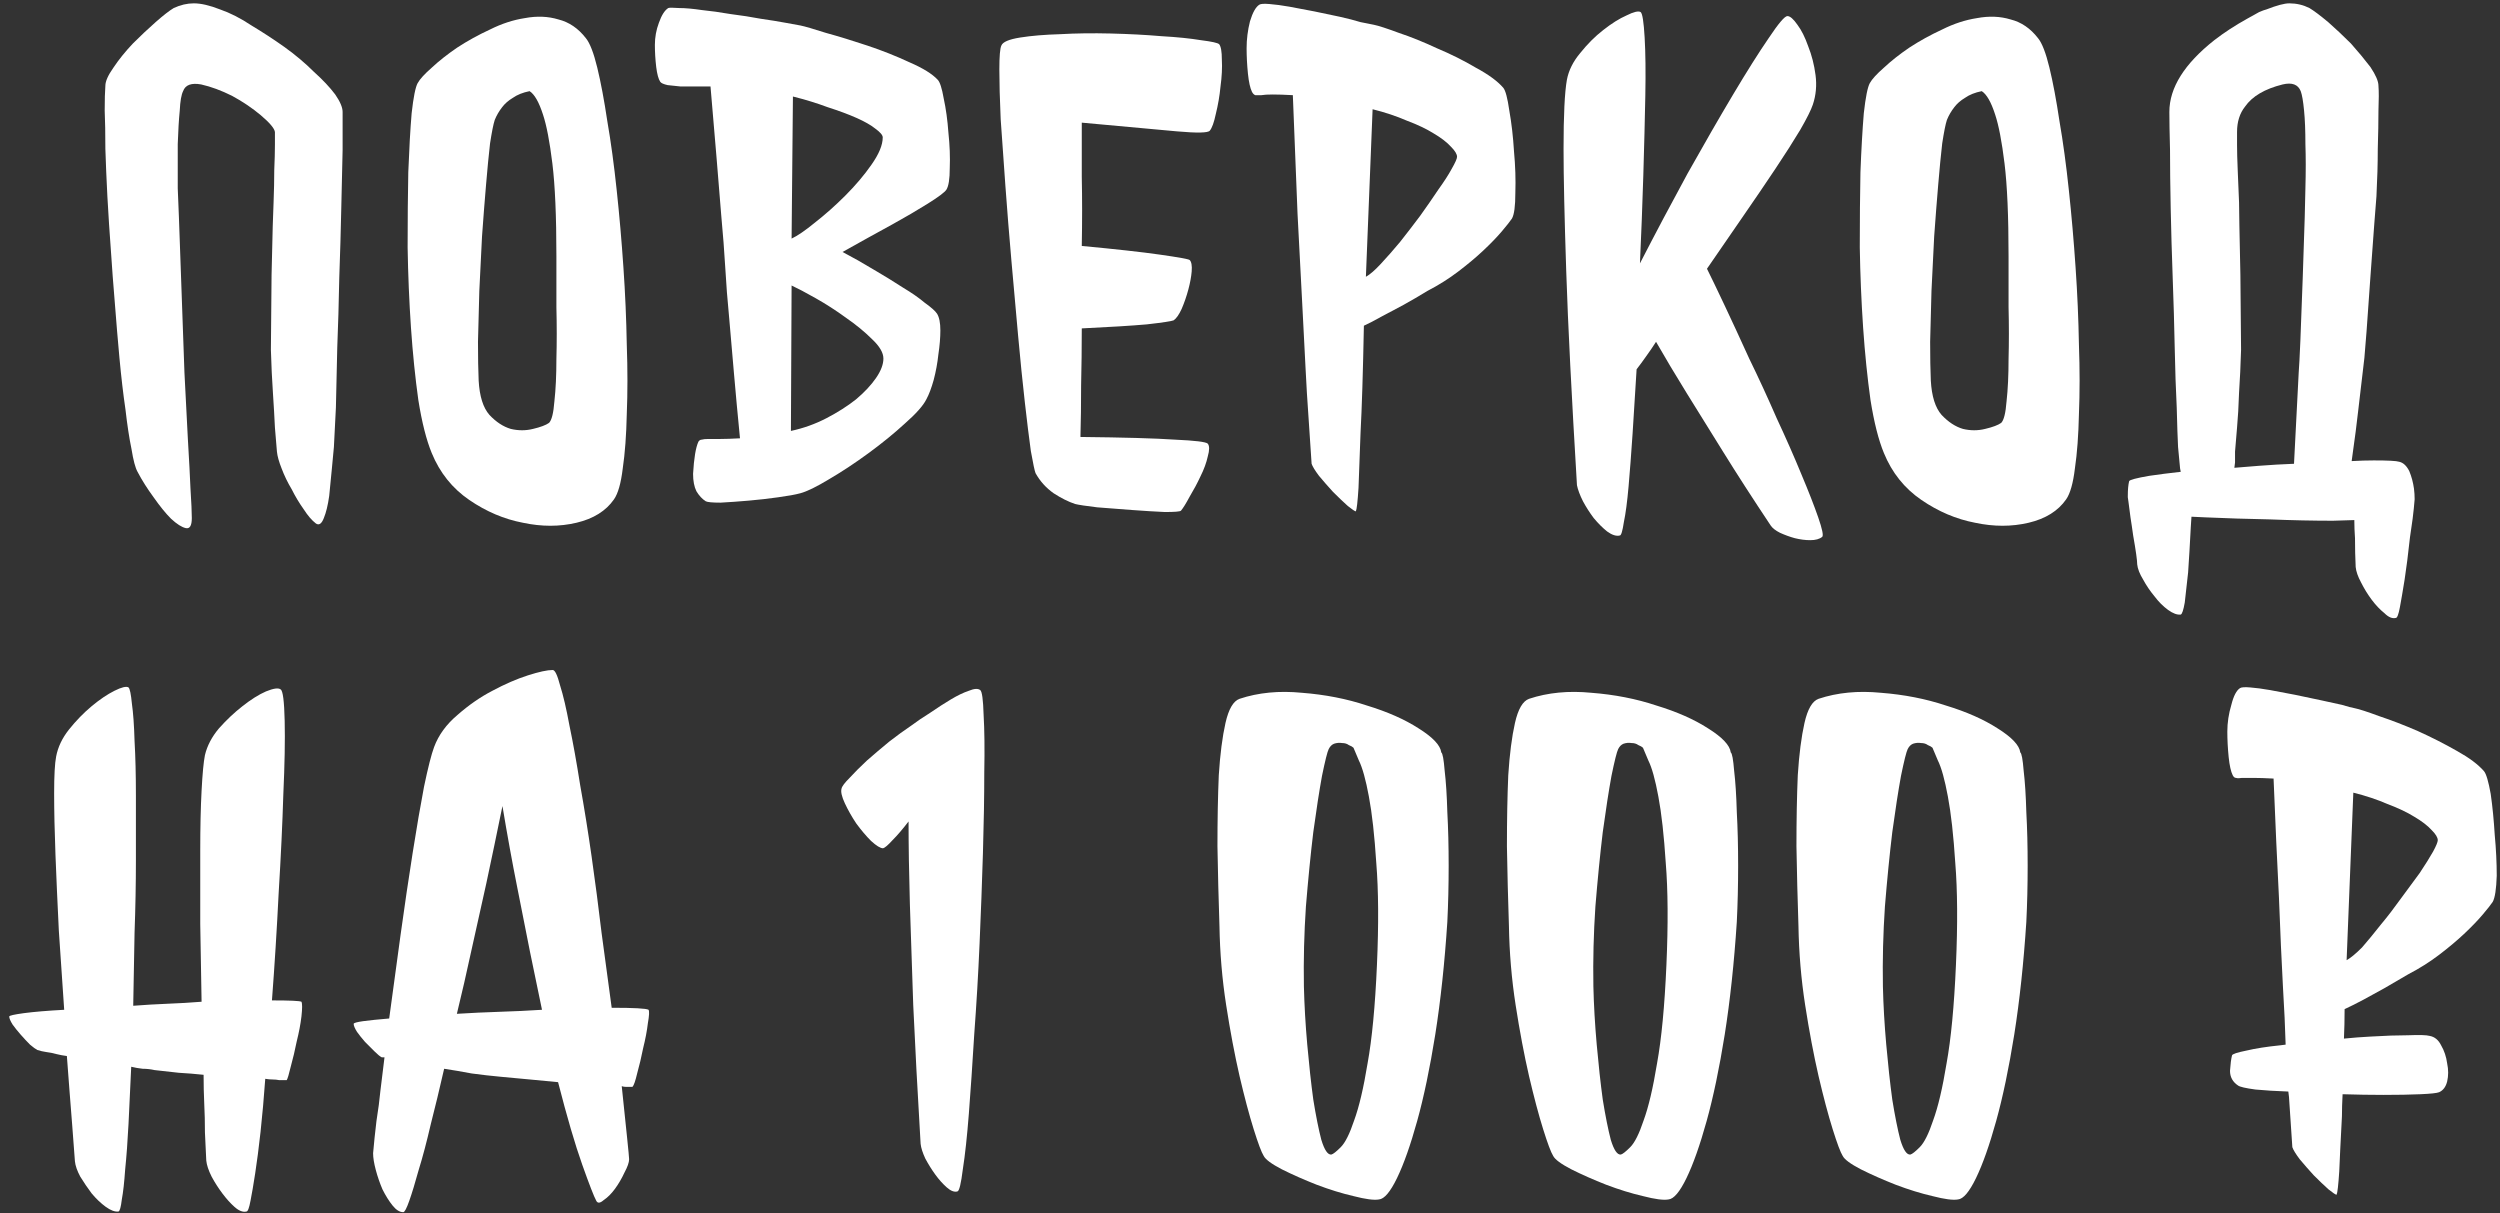
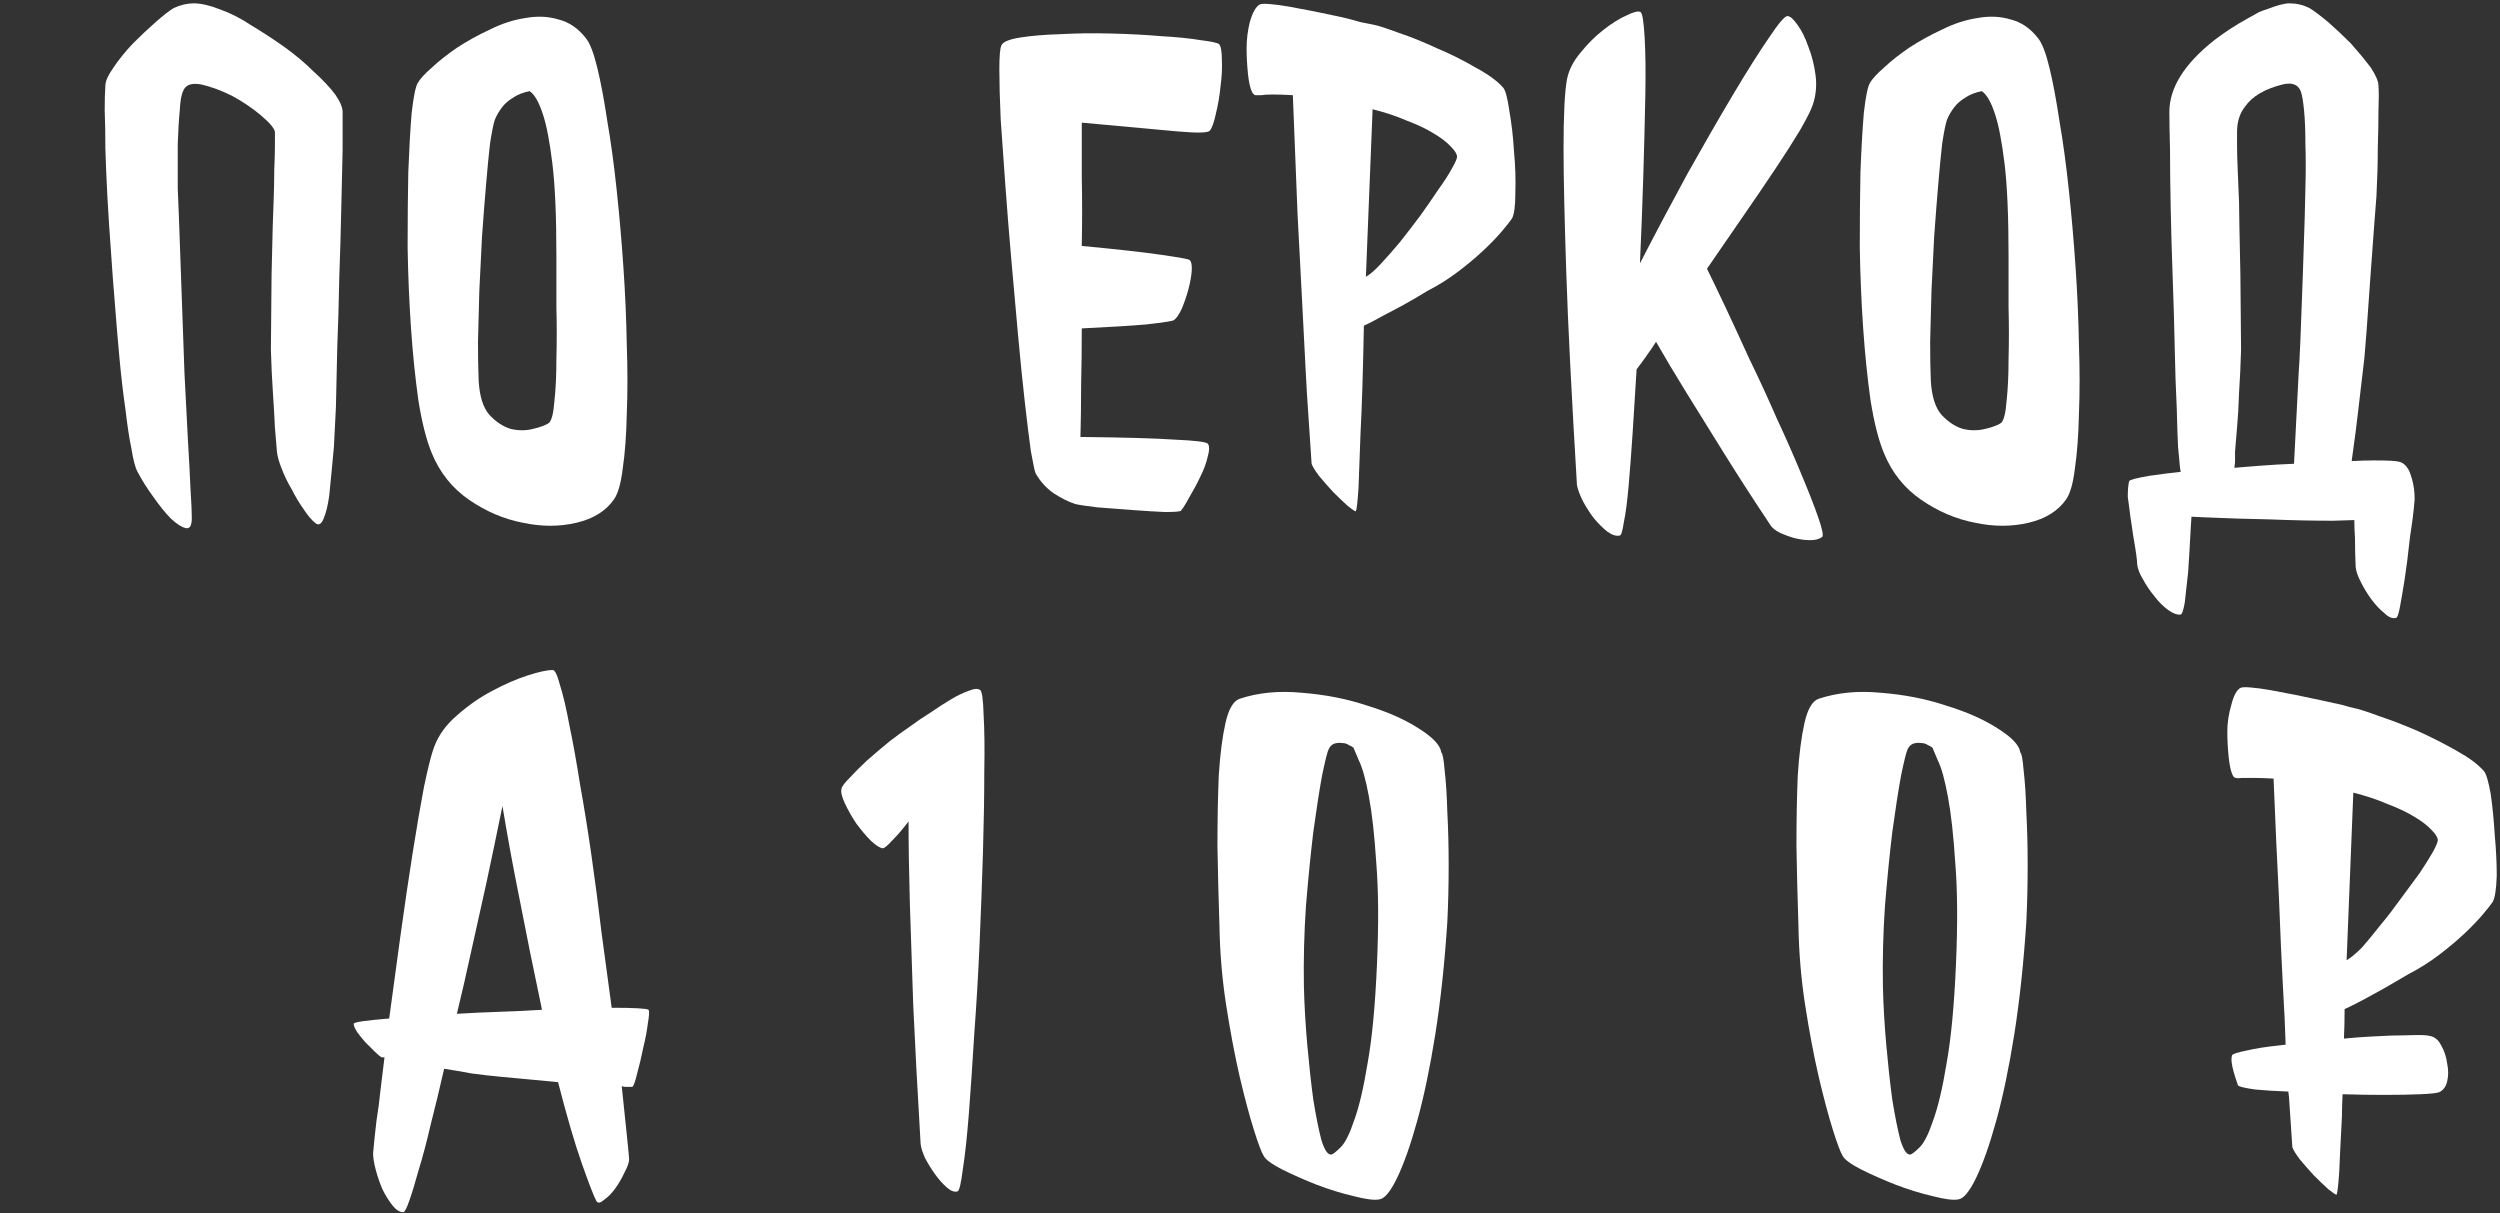
<svg xmlns="http://www.w3.org/2000/svg" width="204" height="99" viewBox="0 0 204 99" fill="none">
  <rect x="0" y="0" width="204" height="99" fill="#333333" stroke="none" />
-   <path d="M197.445 71.242C197.883 70.586 198.247 70.003 198.539 69.492C198.794 69.018 198.922 68.708 198.922 68.562C198.922 68.344 198.758 68.07 198.43 67.742C198.102 67.378 197.628 67.013 197.008 66.648C196.424 66.284 195.695 65.938 194.82 65.609C193.982 65.245 193.052 64.935 192.031 64.68L191.484 78.352C191.812 78.169 192.232 77.823 192.742 77.312C193.216 76.766 193.727 76.146 194.273 75.453C194.82 74.797 195.367 74.086 195.914 73.32C196.461 72.591 196.971 71.898 197.445 71.242ZM203.242 64.789C203.388 65.81 203.497 66.922 203.57 68.125C203.68 69.292 203.734 70.404 203.734 71.461C203.698 72.555 203.589 73.266 203.406 73.594C203.26 73.812 202.987 74.159 202.586 74.633C202.185 75.107 201.674 75.635 201.055 76.219C200.471 76.766 199.797 77.331 199.031 77.914C198.266 78.497 197.427 79.026 196.516 79.5L194.547 80.648C194 80.94 193.435 81.25 192.852 81.578C192.232 81.906 191.721 82.162 191.32 82.344C191.32 83.182 191.302 83.984 191.266 84.75C191.995 84.677 192.706 84.622 193.398 84.586C194.602 84.513 195.641 84.477 196.516 84.477C197.427 84.44 198.01 84.458 198.266 84.531C198.667 84.604 198.977 84.859 199.195 85.297C199.451 85.734 199.615 86.227 199.688 86.773C199.797 87.284 199.797 87.776 199.688 88.25C199.578 88.688 199.359 88.979 199.031 89.125C198.849 89.198 198.339 89.253 197.5 89.289C196.661 89.326 195.659 89.344 194.492 89.344C193.435 89.344 192.323 89.326 191.156 89.289C191.12 89.945 191.102 90.547 191.102 91.094C190.992 93.172 190.919 94.667 190.883 95.578C190.81 96.708 190.737 97.346 190.664 97.492C190.591 97.492 190.372 97.346 190.008 97.055C189.643 96.727 189.242 96.344 188.805 95.906C188.404 95.469 188.021 95.031 187.656 94.594C187.328 94.156 187.128 93.828 187.055 93.609C187.018 93.135 186.927 91.768 186.781 89.508L186.727 89.07C185.706 89.034 184.812 88.979 184.047 88.906C183.245 88.797 182.771 88.688 182.625 88.578C182.188 88.287 181.969 87.885 181.969 87.375C182.005 86.828 182.06 86.409 182.133 86.117C182.169 86.008 182.552 85.88 183.281 85.734C184.047 85.552 184.977 85.406 186.07 85.297L186.508 85.242C186.471 83.893 186.398 82.326 186.289 80.539C186.18 78.534 186.07 76.091 185.961 73.211C185.815 70.404 185.669 67.177 185.523 63.531C184.867 63.495 184.32 63.477 183.883 63.477C183.482 63.477 183.172 63.477 182.953 63.477C182.734 63.513 182.57 63.513 182.461 63.477C182.352 63.477 182.26 63.404 182.188 63.258C182.042 62.966 181.932 62.474 181.859 61.781C181.786 61.052 181.75 60.359 181.75 59.703C181.75 58.974 181.859 58.245 182.078 57.516C182.26 56.786 182.497 56.331 182.789 56.148C182.898 56.076 183.172 56.057 183.609 56.094C184.083 56.13 184.63 56.203 185.25 56.312C185.87 56.422 186.544 56.55 187.273 56.695C188.003 56.841 188.695 56.987 189.352 57.133C190.008 57.279 190.591 57.406 191.102 57.516C191.576 57.661 191.922 57.753 192.141 57.789C192.505 57.862 193.18 58.081 194.164 58.445C195.148 58.773 196.188 59.175 197.281 59.648C198.411 60.159 199.487 60.706 200.508 61.289C201.492 61.836 202.221 62.383 202.695 62.93C202.878 63.148 203.06 63.768 203.242 64.789Z" fill="white" />
+   <path d="M197.445 71.242C197.883 70.586 198.247 70.003 198.539 69.492C198.794 69.018 198.922 68.708 198.922 68.562C198.922 68.344 198.758 68.07 198.43 67.742C198.102 67.378 197.628 67.013 197.008 66.648C196.424 66.284 195.695 65.938 194.82 65.609C193.982 65.245 193.052 64.935 192.031 64.68L191.484 78.352C191.812 78.169 192.232 77.823 192.742 77.312C193.216 76.766 193.727 76.146 194.273 75.453C194.82 74.797 195.367 74.086 195.914 73.32C196.461 72.591 196.971 71.898 197.445 71.242ZM203.242 64.789C203.388 65.81 203.497 66.922 203.57 68.125C203.68 69.292 203.734 70.404 203.734 71.461C203.698 72.555 203.589 73.266 203.406 73.594C203.26 73.812 202.987 74.159 202.586 74.633C202.185 75.107 201.674 75.635 201.055 76.219C200.471 76.766 199.797 77.331 199.031 77.914C198.266 78.497 197.427 79.026 196.516 79.5L194.547 80.648C194 80.94 193.435 81.25 192.852 81.578C192.232 81.906 191.721 82.162 191.32 82.344C191.32 83.182 191.302 83.984 191.266 84.75C191.995 84.677 192.706 84.622 193.398 84.586C194.602 84.513 195.641 84.477 196.516 84.477C197.427 84.44 198.01 84.458 198.266 84.531C198.667 84.604 198.977 84.859 199.195 85.297C199.451 85.734 199.615 86.227 199.688 86.773C199.797 87.284 199.797 87.776 199.688 88.25C199.578 88.688 199.359 88.979 199.031 89.125C198.849 89.198 198.339 89.253 197.5 89.289C196.661 89.326 195.659 89.344 194.492 89.344C193.435 89.344 192.323 89.326 191.156 89.289C191.12 89.945 191.102 90.547 191.102 91.094C190.992 93.172 190.919 94.667 190.883 95.578C190.81 96.708 190.737 97.346 190.664 97.492C190.591 97.492 190.372 97.346 190.008 97.055C189.643 96.727 189.242 96.344 188.805 95.906C188.404 95.469 188.021 95.031 187.656 94.594C187.328 94.156 187.128 93.828 187.055 93.609C187.018 93.135 186.927 91.768 186.781 89.508L186.727 89.07C185.706 89.034 184.812 88.979 184.047 88.906C183.245 88.797 182.771 88.688 182.625 88.578C182.005 86.828 182.06 86.409 182.133 86.117C182.169 86.008 182.552 85.88 183.281 85.734C184.047 85.552 184.977 85.406 186.07 85.297L186.508 85.242C186.471 83.893 186.398 82.326 186.289 80.539C186.18 78.534 186.07 76.091 185.961 73.211C185.815 70.404 185.669 67.177 185.523 63.531C184.867 63.495 184.32 63.477 183.883 63.477C183.482 63.477 183.172 63.477 182.953 63.477C182.734 63.513 182.57 63.513 182.461 63.477C182.352 63.477 182.26 63.404 182.188 63.258C182.042 62.966 181.932 62.474 181.859 61.781C181.786 61.052 181.75 60.359 181.75 59.703C181.75 58.974 181.859 58.245 182.078 57.516C182.26 56.786 182.497 56.331 182.789 56.148C182.898 56.076 183.172 56.057 183.609 56.094C184.083 56.13 184.63 56.203 185.25 56.312C185.87 56.422 186.544 56.55 187.273 56.695C188.003 56.841 188.695 56.987 189.352 57.133C190.008 57.279 190.591 57.406 191.102 57.516C191.576 57.661 191.922 57.753 192.141 57.789C192.505 57.862 193.18 58.081 194.164 58.445C195.148 58.773 196.188 59.175 197.281 59.648C198.411 60.159 199.487 60.706 200.508 61.289C201.492 61.836 202.221 62.383 202.695 62.93C202.878 63.148 203.06 63.768 203.242 64.789Z" fill="white" />
  <path d="M165.348 75.234C165.129 78.589 164.801 81.651 164.363 84.422C163.926 87.156 163.434 89.508 162.887 91.477C162.34 93.445 161.793 94.995 161.246 96.125C160.699 97.255 160.207 97.839 159.77 97.875C159.368 97.948 158.676 97.857 157.691 97.602C156.743 97.383 155.741 97.073 154.684 96.672C153.663 96.271 152.715 95.852 151.84 95.414C151.001 94.977 150.509 94.612 150.363 94.32C150.181 94.029 149.908 93.299 149.543 92.133C149.178 90.966 148.796 89.526 148.395 87.813C147.993 86.063 147.629 84.13 147.301 82.016C146.973 79.901 146.79 77.75 146.754 75.563C146.681 73.375 146.626 71.206 146.59 69.055C146.59 66.904 146.626 64.971 146.699 63.258C146.809 61.544 146.991 60.123 147.246 58.992C147.501 57.862 147.884 57.206 148.395 57.023C149.926 56.513 151.621 56.349 153.48 56.531C155.376 56.677 157.145 57.023 158.785 57.57C160.462 58.081 161.866 58.701 162.996 59.43C164.163 60.159 164.783 60.815 164.855 61.398C164.965 61.471 165.056 61.964 165.129 62.875C165.238 63.786 165.311 64.917 165.348 66.266C165.421 67.578 165.457 69.037 165.457 70.641C165.457 72.245 165.421 73.776 165.348 75.234ZM155.887 94.211C156.033 94.174 156.288 93.974 156.652 93.609C157.017 93.245 157.382 92.516 157.746 91.422C158.147 90.328 158.512 88.779 158.84 86.773C159.204 84.768 159.46 82.089 159.605 78.734C159.751 75.417 159.733 72.646 159.551 70.422C159.405 68.162 159.204 66.357 158.949 65.008C158.694 63.623 158.421 62.638 158.129 62.055C157.874 61.435 157.728 61.089 157.691 61.016C157.618 60.943 157.491 60.87 157.309 60.797C157.163 60.688 156.98 60.633 156.762 60.633C156.543 60.596 156.324 60.615 156.105 60.688C155.923 60.761 155.777 60.906 155.668 61.125C155.559 61.344 155.376 62.073 155.121 63.313C154.902 64.516 154.665 66.047 154.41 67.906C154.191 69.729 153.991 71.753 153.809 73.977C153.663 76.164 153.608 78.333 153.645 80.484C153.681 82.016 153.772 83.602 153.918 85.242C154.064 86.883 154.228 88.378 154.41 89.727C154.629 91.076 154.848 92.169 155.066 93.008C155.322 93.846 155.595 94.248 155.887 94.211Z" fill="white" />
-   <path d="M141.723 75.234C141.504 78.589 141.176 81.651 140.738 84.422C140.301 87.156 139.809 89.508 139.262 91.477C138.715 93.445 138.168 94.995 137.621 96.125C137.074 97.255 136.582 97.839 136.145 97.875C135.743 97.948 135.051 97.857 134.066 97.602C133.118 97.383 132.116 97.073 131.059 96.672C130.038 96.271 129.09 95.852 128.215 95.414C127.376 94.977 126.884 94.612 126.738 94.32C126.556 94.029 126.283 93.299 125.918 92.133C125.553 90.966 125.171 89.526 124.77 87.813C124.368 86.063 124.004 84.13 123.676 82.016C123.348 79.901 123.165 77.75 123.129 75.563C123.056 73.375 123.001 71.206 122.965 69.055C122.965 66.904 123.001 64.971 123.074 63.258C123.184 61.544 123.366 60.123 123.621 58.992C123.876 57.862 124.259 57.206 124.77 57.023C126.301 56.513 127.996 56.349 129.855 56.531C131.751 56.677 133.52 57.023 135.16 57.57C136.837 58.081 138.241 58.701 139.371 59.43C140.538 60.159 141.158 60.815 141.23 61.398C141.34 61.471 141.431 61.964 141.504 62.875C141.613 63.786 141.686 64.917 141.723 66.266C141.796 67.578 141.832 69.037 141.832 70.641C141.832 72.245 141.796 73.776 141.723 75.234ZM132.262 94.211C132.408 94.174 132.663 93.974 133.027 93.609C133.392 93.245 133.757 92.516 134.121 91.422C134.522 90.328 134.887 88.779 135.215 86.773C135.579 84.768 135.835 82.089 135.98 78.734C136.126 75.417 136.108 72.646 135.926 70.422C135.78 68.162 135.579 66.357 135.324 65.008C135.069 63.623 134.796 62.638 134.504 62.055C134.249 61.435 134.103 61.089 134.066 61.016C133.993 60.943 133.866 60.87 133.684 60.797C133.538 60.688 133.355 60.633 133.137 60.633C132.918 60.596 132.699 60.615 132.48 60.688C132.298 60.761 132.152 60.906 132.043 61.125C131.934 61.344 131.751 62.073 131.496 63.313C131.277 64.516 131.04 66.047 130.785 67.906C130.566 69.729 130.366 71.753 130.184 73.977C130.038 76.164 129.983 78.333 130.02 80.484C130.056 82.016 130.147 83.602 130.293 85.242C130.439 86.883 130.603 88.378 130.785 89.727C131.004 91.076 131.223 92.169 131.441 93.008C131.697 93.846 131.97 94.248 132.262 94.211Z" fill="white" />
  <path d="M118.102 75.234C117.883 78.589 117.555 81.651 117.117 84.422C116.68 87.156 116.188 89.508 115.641 91.477C115.094 93.445 114.547 94.995 114 96.125C113.453 97.255 112.961 97.839 112.523 97.875C112.122 97.948 111.43 97.857 110.445 97.602C109.497 97.383 108.495 97.073 107.438 96.672C106.417 96.271 105.469 95.852 104.594 95.414C103.755 94.977 103.263 94.612 103.117 94.32C102.935 94.029 102.661 93.299 102.297 92.133C101.932 90.966 101.549 89.526 101.148 87.813C100.747 86.063 100.383 84.13 100.055 82.016C99.727 79.901 99.544 77.75 99.508 75.563C99.435 73.375 99.38 71.206 99.344 69.055C99.344 66.904 99.38 64.971 99.453 63.258C99.562 61.544 99.745 60.123 100 58.992C100.255 57.862 100.638 57.206 101.148 57.023C102.68 56.513 104.375 56.349 106.234 56.531C108.13 56.677 109.898 57.023 111.539 57.57C113.216 58.081 114.62 58.701 115.75 59.43C116.917 60.159 117.536 60.815 117.609 61.398C117.719 61.471 117.81 61.964 117.883 62.875C117.992 63.786 118.065 64.917 118.102 66.266C118.174 67.578 118.211 69.037 118.211 70.641C118.211 72.245 118.174 73.776 118.102 75.234ZM108.641 94.211C108.786 94.174 109.042 93.974 109.406 93.609C109.771 93.245 110.135 92.516 110.5 91.422C110.901 90.328 111.266 88.779 111.594 86.773C111.958 84.768 112.214 82.089 112.359 78.734C112.505 75.417 112.487 72.646 112.305 70.422C112.159 68.162 111.958 66.357 111.703 65.008C111.448 63.623 111.174 62.638 110.883 62.055C110.628 61.435 110.482 61.089 110.445 61.016C110.372 60.943 110.245 60.87 110.062 60.797C109.917 60.688 109.734 60.633 109.516 60.633C109.297 60.596 109.078 60.615 108.859 60.688C108.677 60.761 108.531 60.906 108.422 61.125C108.312 61.344 108.13 62.073 107.875 63.313C107.656 64.516 107.419 66.047 107.164 67.906C106.945 69.729 106.745 71.753 106.562 73.977C106.417 76.164 106.362 78.333 106.398 80.484C106.435 82.016 106.526 83.602 106.672 85.242C106.818 86.883 106.982 88.378 107.164 89.727C107.383 91.076 107.602 92.169 107.82 93.008C108.076 93.846 108.349 94.248 108.641 94.211Z" fill="white" />
  <path d="M79.989 56.313C80.135 56.422 80.226 57.096 80.263 58.336C80.335 59.539 80.354 61.107 80.317 63.039C80.317 64.971 80.281 67.159 80.208 69.602C80.135 72.008 80.044 74.469 79.934 76.984C79.825 79.5 79.679 81.979 79.497 84.422C79.351 86.828 79.205 88.979 79.059 90.875C78.914 92.734 78.75 94.247 78.567 95.414C78.421 96.581 78.276 97.182 78.13 97.219C77.875 97.292 77.583 97.182 77.255 96.891C76.927 96.599 76.617 96.253 76.325 95.852C76.033 95.451 75.76 95.013 75.505 94.539C75.286 94.065 75.158 93.664 75.122 93.336C74.867 89.034 74.666 85.26 74.52 82.016C74.411 78.771 74.32 76.037 74.247 73.813C74.174 71.224 74.138 68.964 74.138 67.031C73.664 67.651 73.226 68.162 72.825 68.563C72.46 68.964 72.205 69.182 72.059 69.219C71.841 69.219 71.513 69.018 71.075 68.617C70.674 68.216 70.273 67.742 69.872 67.195C69.507 66.648 69.198 66.102 68.942 65.555C68.687 65.008 68.596 64.607 68.669 64.352C68.705 64.169 68.924 63.878 69.325 63.477C69.726 63.039 70.2 62.565 70.747 62.055C71.33 61.544 71.932 61.034 72.552 60.523C73.208 60.013 73.809 59.576 74.356 59.211C74.794 58.883 75.304 58.536 75.888 58.172C76.471 57.771 77.036 57.406 77.583 57.078C78.13 56.75 78.622 56.513 79.059 56.367C79.497 56.185 79.807 56.167 79.989 56.313Z" fill="white" />
  <path d="M52.922 82.398C52.995 82.508 52.977 82.872 52.867 83.492C52.794 84.112 52.667 84.787 52.484 85.516C52.339 86.245 52.175 86.938 51.992 87.594C51.846 88.213 51.719 88.578 51.609 88.688H51.062C50.953 88.688 50.844 88.669 50.734 88.633C50.917 90.383 51.062 91.787 51.172 92.844C51.281 93.901 51.336 94.484 51.336 94.594C51.336 94.849 51.208 95.213 50.953 95.688C50.734 96.162 50.479 96.599 50.188 97C49.896 97.401 49.586 97.711 49.258 97.93C48.966 98.185 48.766 98.203 48.656 97.984C48.474 97.656 48.091 96.672 47.508 95.031C46.925 93.391 46.268 91.148 45.539 88.305C44.81 88.232 44.044 88.159 43.242 88.086C42.477 88.013 41.693 87.94 40.891 87.867C40.089 87.794 39.286 87.703 38.484 87.594C37.719 87.448 36.971 87.32 36.242 87.211C35.878 88.815 35.513 90.328 35.148 91.75C34.82 93.172 34.492 94.412 34.164 95.469C33.872 96.526 33.617 97.365 33.398 97.984C33.18 98.604 33.016 98.914 32.906 98.914C32.615 98.914 32.323 98.732 32.031 98.367C31.74 98.003 31.466 97.565 31.211 97.055C30.992 96.544 30.81 96.016 30.664 95.469C30.518 94.922 30.445 94.466 30.445 94.102C30.518 93.263 30.609 92.388 30.719 91.477C30.865 90.565 30.974 89.727 31.047 88.961C31.156 88.049 31.266 87.156 31.375 86.281H31.156C31.01 86.208 30.81 86.044 30.555 85.789C30.299 85.534 30.044 85.279 29.789 85.023C29.534 84.732 29.315 84.458 29.133 84.203C28.951 83.912 28.859 83.693 28.859 83.547C28.859 83.474 29.115 83.401 29.625 83.328C30.172 83.255 30.883 83.182 31.758 83.109C32.05 80.922 32.359 78.643 32.688 76.273C33.016 73.904 33.344 71.68 33.672 69.602C34 67.523 34.31 65.719 34.602 64.188C34.93 62.62 35.203 61.544 35.422 60.961C35.786 59.977 36.425 59.102 37.336 58.336C38.247 57.534 39.195 56.878 40.18 56.367C41.2 55.82 42.167 55.401 43.078 55.109C43.99 54.818 44.664 54.672 45.102 54.672C45.284 54.672 45.484 55.091 45.703 55.93C45.958 56.732 46.214 57.825 46.469 59.211C46.76 60.596 47.052 62.219 47.344 64.078C47.672 65.901 47.982 67.833 48.273 69.875C48.565 71.917 48.839 74.013 49.094 76.164C49.385 78.279 49.659 80.302 49.914 82.234C51.737 82.234 52.74 82.289 52.922 82.398ZM37.281 82.727C38.448 82.654 39.615 82.599 40.781 82.562C41.948 82.526 43.096 82.471 44.227 82.398C43.935 80.977 43.607 79.391 43.242 77.641C42.95 76.146 42.604 74.396 42.203 72.391C41.802 70.385 41.401 68.18 41 65.773C40.562 67.924 40.125 70.021 39.688 72.062C39.25 74.068 38.849 75.872 38.484 77.477C38.083 79.336 37.682 81.086 37.281 82.727Z" fill="white" />
-   <path d="M24.598 81.742C24.671 81.888 24.671 82.289 24.598 82.945C24.525 83.565 24.397 84.24 24.215 84.969C24.069 85.698 23.905 86.391 23.723 87.047C23.577 87.667 23.467 88.031 23.395 88.141C23.212 88.141 23.012 88.141 22.793 88.141C22.611 88.104 22.428 88.086 22.246 88.086C22.064 88.086 21.863 88.068 21.645 88.031C21.535 89.562 21.408 91.002 21.262 92.352C21.116 93.664 20.97 94.794 20.824 95.742C20.678 96.69 20.551 97.437 20.441 97.984C20.332 98.568 20.223 98.859 20.113 98.859C19.822 98.932 19.494 98.805 19.129 98.477C18.801 98.185 18.473 97.82 18.145 97.383C17.816 96.945 17.525 96.49 17.27 96.016C17.014 95.505 16.869 95.068 16.832 94.703C16.796 93.974 16.759 93.208 16.723 92.406C16.723 91.568 16.704 90.802 16.668 90.109C16.631 89.307 16.613 88.505 16.613 87.703C15.921 87.63 15.246 87.576 14.59 87.539C13.934 87.466 13.277 87.393 12.621 87.32C12.293 87.247 11.965 87.211 11.637 87.211C11.309 87.174 10.999 87.12 10.707 87.047C10.634 88.724 10.561 90.273 10.488 91.695C10.415 93.117 10.324 94.357 10.215 95.414C10.142 96.471 10.051 97.292 9.941 97.875C9.868 98.495 9.777 98.823 9.668 98.859C9.376 98.896 9.03 98.768 8.629 98.477C8.228 98.185 7.845 97.82 7.48 97.383C7.152 96.945 6.842 96.49 6.551 96.016C6.296 95.542 6.15 95.122 6.113 94.758C6.04 93.81 5.967 92.844 5.895 91.859C5.822 90.838 5.749 89.909 5.676 89.07C5.603 88.086 5.53 87.12 5.457 86.172C5.165 86.135 4.874 86.081 4.582 86.008C4.327 85.935 4.053 85.88 3.762 85.844C3.507 85.807 3.27 85.752 3.051 85.68C2.905 85.607 2.704 85.461 2.449 85.242C2.194 84.987 1.939 84.713 1.684 84.422C1.428 84.13 1.21 83.857 1.027 83.602C0.845 83.31 0.754 83.091 0.754 82.945C0.754 82.872 1.155 82.781 1.957 82.672C2.796 82.562 3.889 82.471 5.238 82.398C5.092 80.284 4.947 78.133 4.801 75.945C4.691 73.721 4.6 71.661 4.527 69.766C4.454 67.833 4.418 66.156 4.418 64.734C4.418 63.276 4.473 62.273 4.582 61.727C4.728 60.961 5.074 60.232 5.621 59.539C6.204 58.81 6.824 58.172 7.48 57.625C8.137 57.078 8.757 56.659 9.34 56.367C9.923 56.075 10.306 55.984 10.488 56.094C10.598 56.203 10.689 56.641 10.762 57.406C10.871 58.172 10.944 59.193 10.98 60.469C11.053 61.745 11.09 63.221 11.09 64.898C11.09 66.576 11.09 68.362 11.09 70.258C11.09 72.117 11.053 74.068 10.98 76.109C10.944 78.115 10.908 80.102 10.871 82.07C11.819 81.997 12.749 81.943 13.66 81.906C14.608 81.87 15.538 81.815 16.449 81.742C16.413 79.664 16.376 77.549 16.34 75.398C16.34 73.247 16.34 71.242 16.34 69.383C16.34 67.523 16.376 65.901 16.449 64.516C16.522 63.13 16.613 62.164 16.723 61.617C16.905 60.852 17.288 60.122 17.871 59.43C18.491 58.737 19.129 58.135 19.785 57.625C20.478 57.078 21.116 56.677 21.699 56.422C22.319 56.167 22.72 56.112 22.902 56.258C23.085 56.367 23.194 57.224 23.23 58.828C23.267 60.396 23.23 62.383 23.121 64.789C23.048 67.195 22.921 69.893 22.738 72.883C22.592 75.836 22.41 78.752 22.191 81.633C23.65 81.633 24.452 81.669 24.598 81.742Z" fill="white" />
  <path d="M182.324 38.172L184.348 38.008C185.296 37.935 186.243 37.88 187.191 37.844C187.228 37.26 187.264 36.55 187.301 35.711C187.374 34.18 187.465 32.411 187.574 30.406C187.647 29.495 187.757 26.924 187.902 22.695C188.048 18.503 188.121 16.06 188.121 15.367C188.158 14.018 188.158 12.815 188.121 11.758C188.121 10.664 188.085 9.753 188.012 9.023C187.939 8.258 187.848 7.729 187.738 7.438C187.52 6.891 187.027 6.708 186.262 6.891C184.803 7.255 183.783 7.857 183.199 8.695C182.762 9.242 182.543 9.935 182.543 10.773V11.812C182.543 12.359 182.561 13.052 182.598 13.891C182.634 14.656 182.671 15.531 182.707 16.516C182.707 17.099 182.743 19.068 182.816 22.422C182.853 25.922 182.871 27.963 182.871 28.547C182.835 29.787 182.78 30.953 182.707 32.047C182.671 33.141 182.616 34.089 182.543 34.891C182.47 35.729 182.415 36.385 182.379 36.859C182.379 36.896 182.379 37.06 182.379 37.352V37.734L182.324 38.172ZM196.98 39.867C197.017 40.159 197.035 40.45 197.035 40.742C196.999 41.216 196.944 41.745 196.871 42.328L196.762 43.094L196.652 43.859C196.507 45.208 196.361 46.357 196.215 47.305C196.069 48.216 195.941 48.964 195.832 49.547C195.723 50.13 195.613 50.422 195.504 50.422C195.212 50.495 194.902 50.367 194.574 50.039C194.21 49.747 193.863 49.383 193.535 48.945C193.207 48.508 192.915 48.034 192.66 47.523C192.405 47.05 192.259 46.63 192.223 46.266C192.186 45.5 192.168 44.716 192.168 43.914C192.132 43.404 192.113 42.911 192.113 42.438L190.363 42.492C188.759 42.492 187.046 42.456 185.223 42.383C183.363 42.346 181.632 42.292 180.027 42.219L178.824 42.164L178.77 42.984C178.697 44.406 178.624 45.646 178.551 46.703C178.441 47.76 178.35 48.581 178.277 49.164C178.168 49.784 178.059 50.112 177.949 50.148C177.658 50.185 177.311 50.057 176.91 49.766C176.509 49.474 176.145 49.109 175.816 48.672C175.452 48.234 175.142 47.779 174.887 47.305C174.595 46.831 174.431 46.411 174.395 46.047C174.395 45.719 174.285 44.935 174.066 43.695L173.957 42.93L173.848 42.219C173.775 41.672 173.72 41.253 173.684 40.961L173.629 40.578V40.469C173.629 39.958 173.665 39.557 173.738 39.266C173.775 39.156 174.322 39.01 175.379 38.828C176.108 38.719 176.965 38.609 177.949 38.5L177.895 38.227C177.822 37.461 177.767 36.878 177.73 36.477C177.694 35.784 177.658 34.708 177.621 33.25C177.548 31.828 177.493 30.206 177.457 28.383C177.421 26.56 177.366 24.664 177.293 22.695C177.22 20.69 177.165 18.794 177.129 17.008C177.092 15.185 177.074 13.599 177.074 12.25C177.038 10.865 177.02 9.826 177.02 9.133C177.02 7.164 178.241 5.214 180.684 3.281C181.486 2.661 182.379 2.078 183.363 1.531C183.691 1.349 184.02 1.167 184.348 0.984C184.603 0.875 184.803 0.802 184.949 0.766C185.788 0.438 186.408 0.273 186.809 0.273C187.392 0.273 187.939 0.401 188.449 0.656C188.814 0.875 189.324 1.258 189.98 1.805C190.6 2.352 191.22 2.935 191.84 3.555C192.423 4.211 192.952 4.849 193.426 5.469C193.863 6.125 194.082 6.635 194.082 7C194.118 7.474 194.118 8.148 194.082 9.023C194.082 9.898 194.064 10.938 194.027 12.141C194.027 13.307 193.991 14.602 193.918 16.023C193.845 16.862 193.681 19.049 193.426 22.586C193.171 26.305 193.007 28.51 192.934 29.203C192.751 30.771 192.587 32.175 192.441 33.414C192.405 33.669 192.332 34.271 192.223 35.219L192.059 36.422L191.895 37.625C192.551 37.589 193.152 37.57 193.699 37.57C194.866 37.57 195.559 37.607 195.777 37.68C196.105 37.753 196.379 38.008 196.598 38.445C196.78 38.883 196.908 39.357 196.98 39.867Z" fill="white" />
  <path d="M152.578 6.781C152.76 6.453 153.143 6.034 153.727 5.523C154.31 4.977 155.003 4.43 155.805 3.883C156.643 3.336 157.536 2.844 158.484 2.406C159.432 1.932 160.38 1.622 161.328 1.477C162.312 1.294 163.224 1.331 164.062 1.586C164.938 1.805 165.685 2.315 166.305 3.117C166.633 3.518 166.943 4.32 167.234 5.523C167.526 6.727 167.799 8.185 168.055 9.898C168.346 11.576 168.602 13.453 168.82 15.531C169.039 17.573 169.221 19.669 169.367 21.82C169.513 23.935 169.604 26.031 169.641 28.109C169.714 30.151 169.714 32.047 169.641 33.797C169.604 35.511 169.495 36.987 169.312 38.227C169.167 39.43 168.93 40.268 168.602 40.742C167.945 41.69 166.924 42.328 165.539 42.656C164.154 42.984 162.695 42.984 161.164 42.656C159.633 42.365 158.174 41.745 156.789 40.797C155.404 39.849 154.383 38.573 153.727 36.969C153.289 35.911 152.924 34.471 152.633 32.648C152.378 30.826 152.177 28.857 152.031 26.742C151.885 24.591 151.794 22.404 151.758 20.18C151.758 17.956 151.776 15.914 151.812 14.055C151.885 12.159 151.977 10.555 152.086 9.242C152.232 7.93 152.396 7.109 152.578 6.781ZM163.297 34.508C163.516 34.289 163.661 33.706 163.734 32.758C163.844 31.773 163.898 30.625 163.898 29.312C163.935 27.964 163.935 26.542 163.898 25.047C163.898 23.552 163.898 22.167 163.898 20.891C163.898 17.646 163.789 15.13 163.57 13.344C163.352 11.557 163.096 10.227 162.805 9.352C162.477 8.331 162.112 7.693 161.711 7.438C161.164 7.547 160.708 7.729 160.344 7.984C159.979 8.203 159.688 8.458 159.469 8.75C159.214 9.078 159.013 9.425 158.867 9.789C158.758 10.117 158.63 10.755 158.484 11.703C158.375 12.651 158.266 13.781 158.156 15.094C158.047 16.37 157.938 17.773 157.828 19.305C157.755 20.799 157.682 22.276 157.609 23.734C157.573 25.193 157.536 26.578 157.5 27.891C157.5 29.167 157.518 30.224 157.555 31.062C157.628 32.339 157.919 33.268 158.43 33.852C158.977 34.435 159.56 34.818 160.18 35C160.799 35.146 161.401 35.146 161.984 35C162.604 34.854 163.042 34.69 163.297 34.508Z" fill="white" />
  <path d="M139.289 21.93C139.617 22.586 140.091 23.57 140.711 24.883C141.331 26.195 142.005 27.654 142.734 29.258C143.5 30.826 144.247 32.448 144.977 34.125C145.742 35.766 146.417 37.297 147 38.719C147.583 40.104 148.039 41.271 148.367 42.219C148.695 43.167 148.805 43.695 148.695 43.805C148.477 43.987 148.148 44.078 147.711 44.078C147.31 44.078 146.891 44.023 146.453 43.914C146.052 43.805 145.651 43.659 145.25 43.477C144.885 43.294 144.63 43.094 144.484 42.875C143.026 40.687 141.732 38.682 140.602 36.859C139.471 35.036 138.487 33.45 137.648 32.102C136.701 30.57 135.862 29.167 135.133 27.891C134.878 28.292 134.604 28.693 134.312 29.094C134.057 29.458 133.802 29.805 133.547 30.133C133.438 31.992 133.328 33.742 133.219 35.383C133.109 37.023 133 38.464 132.891 39.703C132.781 40.943 132.654 41.909 132.508 42.602C132.398 43.331 132.289 43.695 132.18 43.695C131.888 43.768 131.542 43.659 131.141 43.367C130.776 43.075 130.411 42.711 130.047 42.273C129.719 41.836 129.427 41.38 129.172 40.906C128.917 40.396 128.753 39.958 128.68 39.594C128.461 35.948 128.279 32.685 128.133 29.805C127.987 26.924 127.878 24.372 127.805 22.148C127.732 19.924 127.677 17.992 127.641 16.352C127.604 14.711 127.586 13.307 127.586 12.141C127.586 9.406 127.677 7.529 127.859 6.508C128.005 5.742 128.37 5.013 128.953 4.32C129.536 3.591 130.156 2.971 130.812 2.461C131.505 1.914 132.143 1.513 132.727 1.258C133.31 0.966 133.693 0.875 133.875 0.984C134.021 1.094 134.13 1.786 134.203 3.062C134.276 4.302 134.294 5.888 134.258 7.82C134.221 9.753 134.167 11.922 134.094 14.328C134.021 16.698 133.93 19.086 133.82 21.492C135.096 19.013 136.391 16.57 137.703 14.164C139.052 11.758 140.292 9.607 141.422 7.711C142.552 5.815 143.518 4.284 144.32 3.117C145.122 1.914 145.633 1.312 145.852 1.312C146.07 1.312 146.344 1.549 146.672 2.023C147 2.461 147.292 3.044 147.547 3.773C147.839 4.503 148.039 5.286 148.148 6.125C148.258 6.963 148.185 7.766 147.93 8.531C147.784 8.969 147.438 9.661 146.891 10.609C146.344 11.521 145.669 12.578 144.867 13.781C144.065 14.984 143.172 16.297 142.188 17.719C141.24 19.104 140.273 20.508 139.289 21.93Z" fill="white" />
  <path d="M116.488 23.734C115.832 24.136 115.176 24.518 114.52 24.883C113.973 25.174 113.389 25.484 112.77 25.812C112.186 26.141 111.694 26.396 111.293 26.578C111.22 30.37 111.129 33.286 111.02 35.328C110.947 37.37 110.892 38.865 110.855 39.812C110.783 40.943 110.71 41.581 110.637 41.727C110.564 41.727 110.345 41.581 109.98 41.289C109.616 40.961 109.215 40.578 108.777 40.141C108.376 39.703 107.993 39.266 107.629 38.828C107.301 38.391 107.1 38.062 107.027 37.844C106.991 37.37 106.9 36.003 106.754 33.742C106.681 32.758 106.608 31.537 106.535 30.078C106.462 28.62 106.371 26.852 106.262 24.773C106.152 22.695 106.025 20.253 105.879 17.445C105.77 14.638 105.642 11.412 105.496 7.766C104.84 7.729 104.293 7.711 103.855 7.711C103.454 7.711 103.145 7.729 102.926 7.766C102.707 7.766 102.543 7.766 102.434 7.766C102.324 7.729 102.233 7.638 102.16 7.492C102.014 7.201 101.905 6.708 101.832 6.016C101.759 5.287 101.723 4.594 101.723 3.938C101.723 3.208 101.814 2.479 101.996 1.75C102.215 1.021 102.47 0.565 102.762 0.383C102.871 0.31 103.145 0.292 103.582 0.328C104.056 0.365 104.603 0.438 105.223 0.547C105.842 0.656 106.517 0.784 107.246 0.93C107.975 1.076 108.668 1.221 109.324 1.367C109.98 1.513 110.546 1.659 111.02 1.805C111.53 1.914 111.895 1.987 112.113 2.023C112.478 2.096 113.152 2.315 114.137 2.68C115.121 3.008 116.16 3.427 117.254 3.938C118.384 4.412 119.441 4.94 120.426 5.523C121.447 6.07 122.194 6.617 122.668 7.164C122.85 7.383 123.014 8.003 123.16 9.023C123.342 10.044 123.47 11.156 123.543 12.359C123.652 13.526 123.689 14.656 123.652 15.75C123.652 16.807 123.561 17.5 123.379 17.828C123.233 18.047 122.96 18.393 122.559 18.867C122.158 19.341 121.647 19.87 121.027 20.453C120.444 21 119.77 21.565 119.004 22.148C118.238 22.732 117.4 23.261 116.488 23.734ZM111.457 22.586C111.785 22.404 112.186 22.057 112.66 21.547C113.171 21 113.699 20.398 114.246 19.742C114.793 19.049 115.34 18.339 115.887 17.609C116.434 16.844 116.926 16.133 117.363 15.477C117.837 14.82 118.202 14.255 118.457 13.781C118.749 13.271 118.895 12.943 118.895 12.797C118.895 12.578 118.73 12.305 118.402 11.977C118.074 11.612 117.6 11.247 116.98 10.883C116.397 10.518 115.668 10.172 114.793 9.844C113.954 9.479 113.025 9.169 112.004 8.914L111.457 22.586Z" fill="white" />
  <path d="M98.719 10.664C98.573 10.846 97.68 10.865 96.039 10.719C94.398 10.573 91.81 10.336 88.273 10.008C88.273 11.211 88.273 12.688 88.273 14.438C88.31 16.188 88.31 18.065 88.273 20.07C91.008 20.326 93.141 20.562 94.672 20.781C96.203 21 97.005 21.146 97.078 21.219C97.224 21.365 97.279 21.674 97.242 22.148C97.206 22.586 97.115 23.078 96.969 23.625C96.823 24.172 96.641 24.701 96.422 25.211C96.203 25.685 95.984 25.995 95.766 26.141C95.583 26.214 94.854 26.323 93.578 26.469C92.338 26.578 90.57 26.688 88.273 26.797C88.273 28.365 88.255 29.914 88.219 31.445C88.219 32.977 88.201 34.38 88.164 35.656C91.701 35.693 94.271 35.766 95.875 35.875C97.516 35.948 98.409 36.057 98.555 36.203C98.701 36.386 98.701 36.732 98.555 37.242C98.445 37.753 98.245 38.3 97.953 38.883C97.698 39.43 97.406 39.977 97.078 40.523C96.787 41.07 96.549 41.453 96.367 41.672C96.294 41.745 95.857 41.781 95.055 41.781C94.253 41.745 93.359 41.69 92.375 41.617C91.391 41.544 90.443 41.471 89.531 41.398C88.62 41.289 88.018 41.198 87.727 41.125C87.18 40.943 86.596 40.651 85.977 40.25C85.357 39.812 84.865 39.266 84.5 38.609C84.427 38.427 84.299 37.826 84.117 36.805C83.971 35.747 83.807 34.417 83.625 32.812C83.443 31.208 83.26 29.404 83.078 27.398C82.896 25.393 82.713 23.352 82.531 21.273C82.349 19.195 82.185 17.154 82.039 15.149C81.893 13.143 81.766 11.339 81.656 9.734C81.583 8.094 81.547 6.745 81.547 5.688C81.547 4.594 81.602 3.938 81.711 3.719C81.82 3.427 82.331 3.208 83.242 3.063C84.154 2.917 85.247 2.826 86.523 2.789C87.799 2.716 89.167 2.698 90.625 2.734C92.12 2.771 93.505 2.844 94.781 2.953C96.057 3.026 97.133 3.135 98.008 3.281C98.883 3.391 99.375 3.5 99.484 3.609C99.63 3.792 99.703 4.211 99.703 4.867C99.74 5.523 99.703 6.253 99.594 7.055C99.521 7.82 99.393 8.568 99.211 9.297C99.065 9.99 98.901 10.445 98.719 10.664Z" fill="white" />
-   <path d="M68.75 20.562C69.588 21 70.427 21.474 71.266 21.984C72.141 22.495 72.943 22.987 73.672 23.461C74.401 23.898 75.003 24.318 75.477 24.719C75.987 25.083 76.315 25.375 76.461 25.594C76.643 25.885 76.734 26.341 76.734 26.961C76.734 27.544 76.68 28.201 76.57 28.93C76.497 29.622 76.37 30.315 76.188 31.008C76.005 31.664 75.805 32.193 75.586 32.594C75.331 33.104 74.747 33.76 73.836 34.562C72.961 35.365 71.977 36.167 70.883 36.969C69.789 37.771 68.713 38.482 67.656 39.102C66.635 39.721 65.852 40.104 65.305 40.25C64.904 40.359 64.302 40.469 63.5 40.578C62.734 40.688 61.932 40.779 61.094 40.852C60.255 40.925 59.49 40.979 58.797 41.016C58.141 41.016 57.74 40.979 57.594 40.906C57.302 40.724 57.047 40.45 56.828 40.086C56.646 39.721 56.555 39.247 56.555 38.664C56.628 37.388 56.773 36.513 56.992 36.039C57.065 35.93 57.156 35.875 57.266 35.875C57.375 35.839 57.557 35.82 57.812 35.82C58.068 35.82 58.396 35.82 58.797 35.82C59.198 35.82 59.727 35.802 60.383 35.766C60.2 33.906 60.036 32.138 59.891 30.461C59.745 28.784 59.617 27.307 59.508 26.031C59.362 24.537 59.253 23.133 59.18 21.82C59.107 20.544 58.997 19.122 58.852 17.555C58.742 16.206 58.615 14.638 58.469 12.852C58.323 11.065 58.159 9.133 57.977 7.055C57.648 7.055 57.266 7.055 56.828 7.055C56.391 7.055 55.953 7.055 55.516 7.055C55.115 7.018 54.768 6.982 54.477 6.945C54.148 6.872 53.948 6.781 53.875 6.672C53.729 6.453 53.62 6.052 53.547 5.469C53.474 4.849 53.438 4.247 53.438 3.664C53.438 3.044 53.547 2.443 53.766 1.859C53.984 1.24 54.24 0.839 54.531 0.656C54.604 0.62 54.896 0.62 55.406 0.656C55.917 0.656 56.536 0.711 57.266 0.82C57.995 0.893 58.779 1.003 59.617 1.148C60.492 1.258 61.312 1.385 62.078 1.531C62.844 1.641 63.518 1.75 64.102 1.859C64.685 1.969 65.086 2.042 65.305 2.078C65.669 2.151 66.362 2.352 67.383 2.68C68.44 2.971 69.57 3.318 70.773 3.719C71.977 4.12 73.125 4.576 74.219 5.086C75.312 5.56 76.078 6.034 76.516 6.508C76.698 6.69 76.862 7.201 77.008 8.039C77.19 8.878 77.318 9.807 77.391 10.828C77.5 11.849 77.537 12.815 77.5 13.727C77.5 14.602 77.409 15.185 77.227 15.477C77.081 15.695 76.57 16.078 75.695 16.625C74.82 17.172 73.854 17.737 72.797 18.32C71.594 18.977 70.245 19.724 68.75 20.562ZM64.594 19.469C65.068 19.25 65.706 18.812 66.508 18.156C67.346 17.5 68.167 16.771 68.969 15.969C69.807 15.13 70.518 14.292 71.102 13.453C71.721 12.578 72.031 11.831 72.031 11.211C72.031 11.029 71.831 10.792 71.43 10.5C71.065 10.208 70.555 9.917 69.898 9.625C69.242 9.333 68.458 9.042 67.547 8.75C66.672 8.422 65.724 8.13 64.703 7.875L64.594 19.469ZM64.539 35.164C65.56 34.945 66.526 34.599 67.438 34.125C68.349 33.651 69.151 33.141 69.844 32.594C70.537 32.01 71.083 31.427 71.484 30.844C71.885 30.26 72.086 29.732 72.086 29.258C72.086 28.784 71.776 28.255 71.156 27.672C70.573 27.088 69.862 26.505 69.023 25.922C68.221 25.338 67.401 24.81 66.562 24.336C65.724 23.862 65.068 23.516 64.594 23.297L64.539 35.164Z" fill="white" />
  <path d="M34.082 6.781C34.264 6.453 34.647 6.034 35.23 5.523C35.814 4.977 36.507 4.43 37.309 3.883C38.147 3.336 39.04 2.844 39.988 2.406C40.936 1.932 41.884 1.622 42.832 1.477C43.816 1.294 44.728 1.331 45.566 1.586C46.441 1.805 47.189 2.315 47.809 3.117C48.137 3.518 48.447 4.32 48.738 5.523C49.03 6.727 49.303 8.185 49.559 9.898C49.85 11.576 50.105 13.453 50.324 15.531C50.543 17.573 50.725 19.669 50.871 21.82C51.017 23.935 51.108 26.031 51.145 28.109C51.217 30.151 51.217 32.047 51.145 33.797C51.108 35.511 50.999 36.987 50.816 38.227C50.671 39.43 50.434 40.268 50.105 40.742C49.449 41.69 48.428 42.328 47.043 42.656C45.658 42.984 44.199 42.984 42.668 42.656C41.137 42.365 39.678 41.745 38.293 40.797C36.908 39.849 35.887 38.573 35.23 36.969C34.793 35.911 34.428 34.471 34.137 32.648C33.882 30.826 33.681 28.857 33.535 26.742C33.389 24.591 33.298 22.404 33.262 20.18C33.262 17.956 33.28 15.914 33.316 14.055C33.389 12.159 33.48 10.555 33.59 9.242C33.736 7.93 33.9 7.109 34.082 6.781ZM44.801 34.508C45.02 34.289 45.165 33.706 45.238 32.758C45.348 31.773 45.402 30.625 45.402 29.312C45.439 27.964 45.439 26.542 45.402 25.047C45.402 23.552 45.402 22.167 45.402 20.891C45.402 17.646 45.293 15.13 45.074 13.344C44.855 11.557 44.6 10.227 44.309 9.352C43.98 8.331 43.616 7.693 43.215 7.438C42.668 7.547 42.212 7.729 41.848 7.984C41.483 8.203 41.191 8.458 40.973 8.75C40.717 9.078 40.517 9.425 40.371 9.789C40.262 10.117 40.134 10.755 39.988 11.703C39.879 12.651 39.77 13.781 39.66 15.094C39.551 16.37 39.441 17.773 39.332 19.305C39.259 20.799 39.186 22.276 39.113 23.734C39.077 25.193 39.04 26.578 39.004 27.891C39.004 29.167 39.022 30.224 39.059 31.062C39.132 32.339 39.423 33.268 39.934 33.852C40.48 34.435 41.064 34.818 41.684 35C42.303 35.146 42.905 35.146 43.488 35C44.108 34.854 44.546 34.69 44.801 34.508Z" fill="white" />
  <path d="M25.605 5.852C26.335 6.508 26.918 7.128 27.355 7.711C27.756 8.294 27.957 8.768 27.957 9.133C27.957 9.826 27.957 10.865 27.957 12.25C27.921 13.599 27.884 15.185 27.848 17.008C27.811 18.794 27.756 20.69 27.684 22.695C27.647 24.701 27.592 26.596 27.52 28.383C27.483 30.206 27.447 31.828 27.41 33.25C27.337 34.708 27.283 35.784 27.246 36.477C27.21 36.878 27.155 37.461 27.082 38.227C27.009 39.029 26.936 39.776 26.863 40.469C26.754 41.234 26.608 41.836 26.426 42.273C26.244 42.747 26.025 42.893 25.77 42.711C25.441 42.456 25.113 42.073 24.785 41.562C24.421 41.052 24.092 40.505 23.801 39.922C23.473 39.375 23.199 38.81 22.98 38.227C22.762 37.68 22.634 37.224 22.598 36.859C22.561 36.385 22.506 35.729 22.434 34.891C22.397 34.089 22.342 33.141 22.27 32.047C22.197 30.99 22.142 29.823 22.105 28.547C22.105 27.963 22.124 25.922 22.16 22.422C22.233 19.068 22.288 17.099 22.324 16.516C22.361 15.531 22.379 14.656 22.379 13.891C22.415 13.052 22.434 12.359 22.434 11.812V10.773C22.397 10.482 22.014 10.026 21.285 9.406C20.592 8.823 19.809 8.294 18.934 7.82C18.059 7.383 17.22 7.073 16.418 6.891C15.616 6.745 15.124 6.927 14.941 7.438C14.796 7.729 14.704 8.258 14.668 9.023C14.595 9.753 14.54 10.664 14.504 11.758C14.504 12.815 14.504 14.018 14.504 15.367C14.54 16.06 14.632 18.503 14.777 22.695C14.923 26.924 15.014 29.495 15.051 30.406C15.16 32.448 15.251 34.216 15.324 35.711C15.434 37.57 15.507 38.956 15.543 39.867C15.616 40.997 15.652 41.8 15.652 42.273C15.652 42.893 15.488 43.167 15.16 43.094C14.832 43.021 14.431 42.766 13.957 42.328C13.52 41.891 13.046 41.307 12.535 40.578C12.025 39.885 11.587 39.193 11.223 38.5C11.04 38.172 10.876 37.552 10.73 36.641C10.548 35.766 10.384 34.69 10.238 33.414C10.056 32.175 9.892 30.771 9.746 29.203C9.673 28.51 9.491 26.305 9.199 22.586C8.944 19.049 8.798 16.862 8.762 16.023C8.689 14.602 8.634 13.307 8.598 12.141C8.598 10.901 8.579 9.862 8.543 9.023C8.543 8.148 8.561 7.474 8.598 7C8.598 6.635 8.816 6.143 9.254 5.523C9.691 4.867 10.22 4.211 10.84 3.555C11.46 2.935 12.079 2.352 12.699 1.805C13.319 1.258 13.811 0.875 14.176 0.656C14.723 0.401 15.27 0.273 15.816 0.273C16.4 0.273 17.111 0.438 17.949 0.766C18.788 1.057 19.645 1.495 20.52 2.078C21.431 2.625 22.324 3.208 23.199 3.828C24.111 4.484 24.913 5.159 25.605 5.852Z" fill="white" />
</svg>